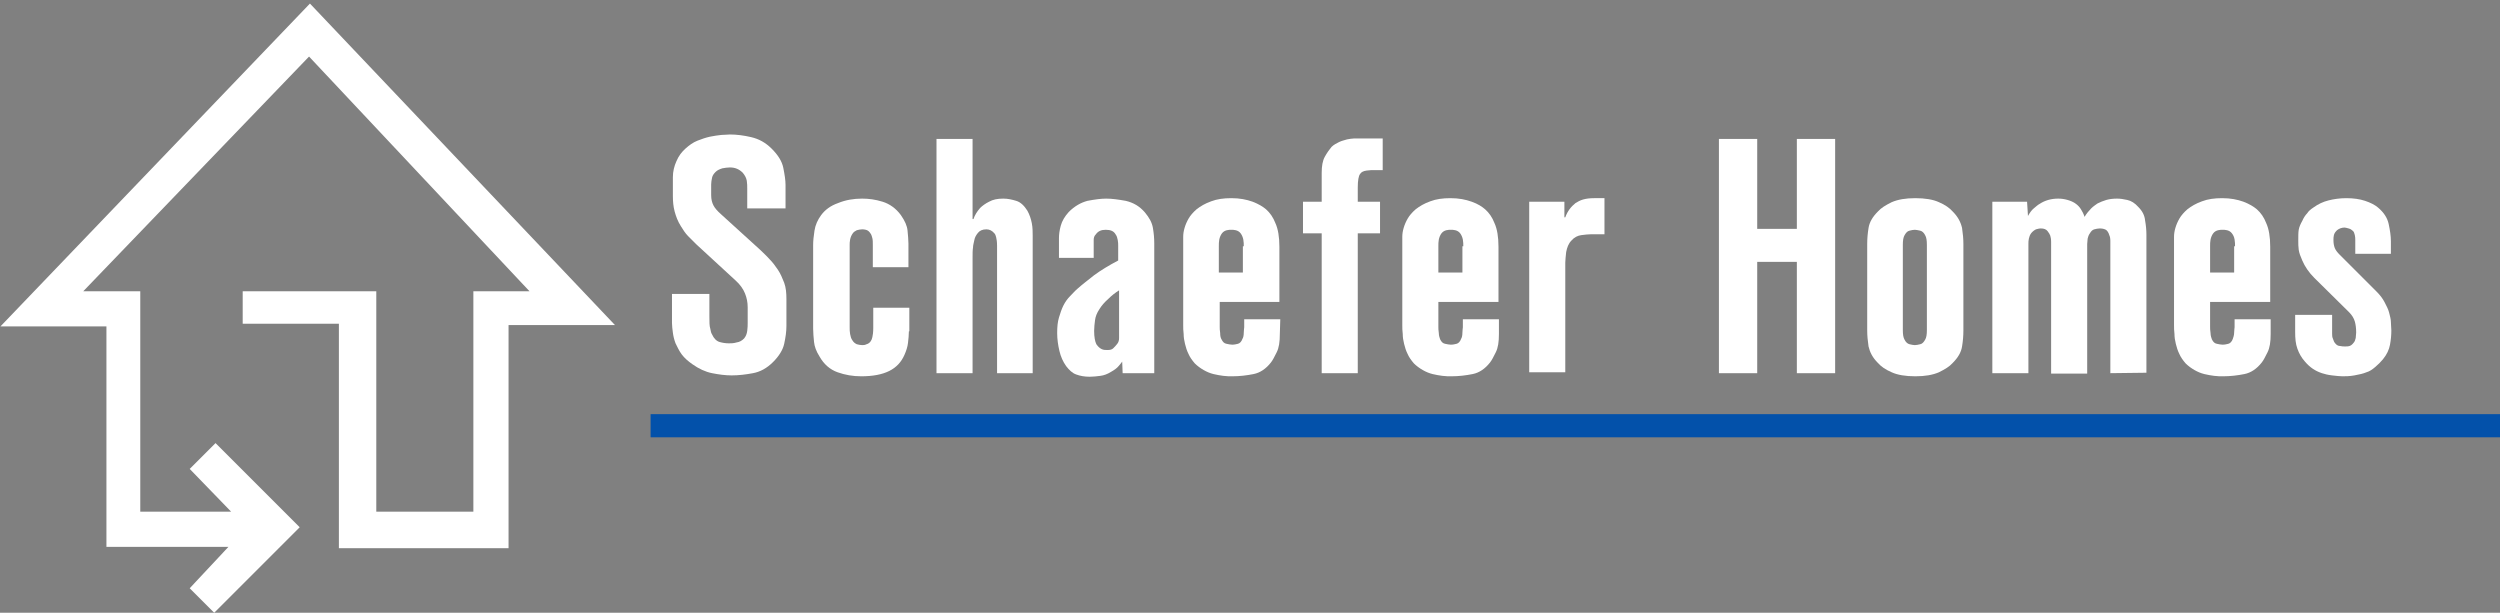
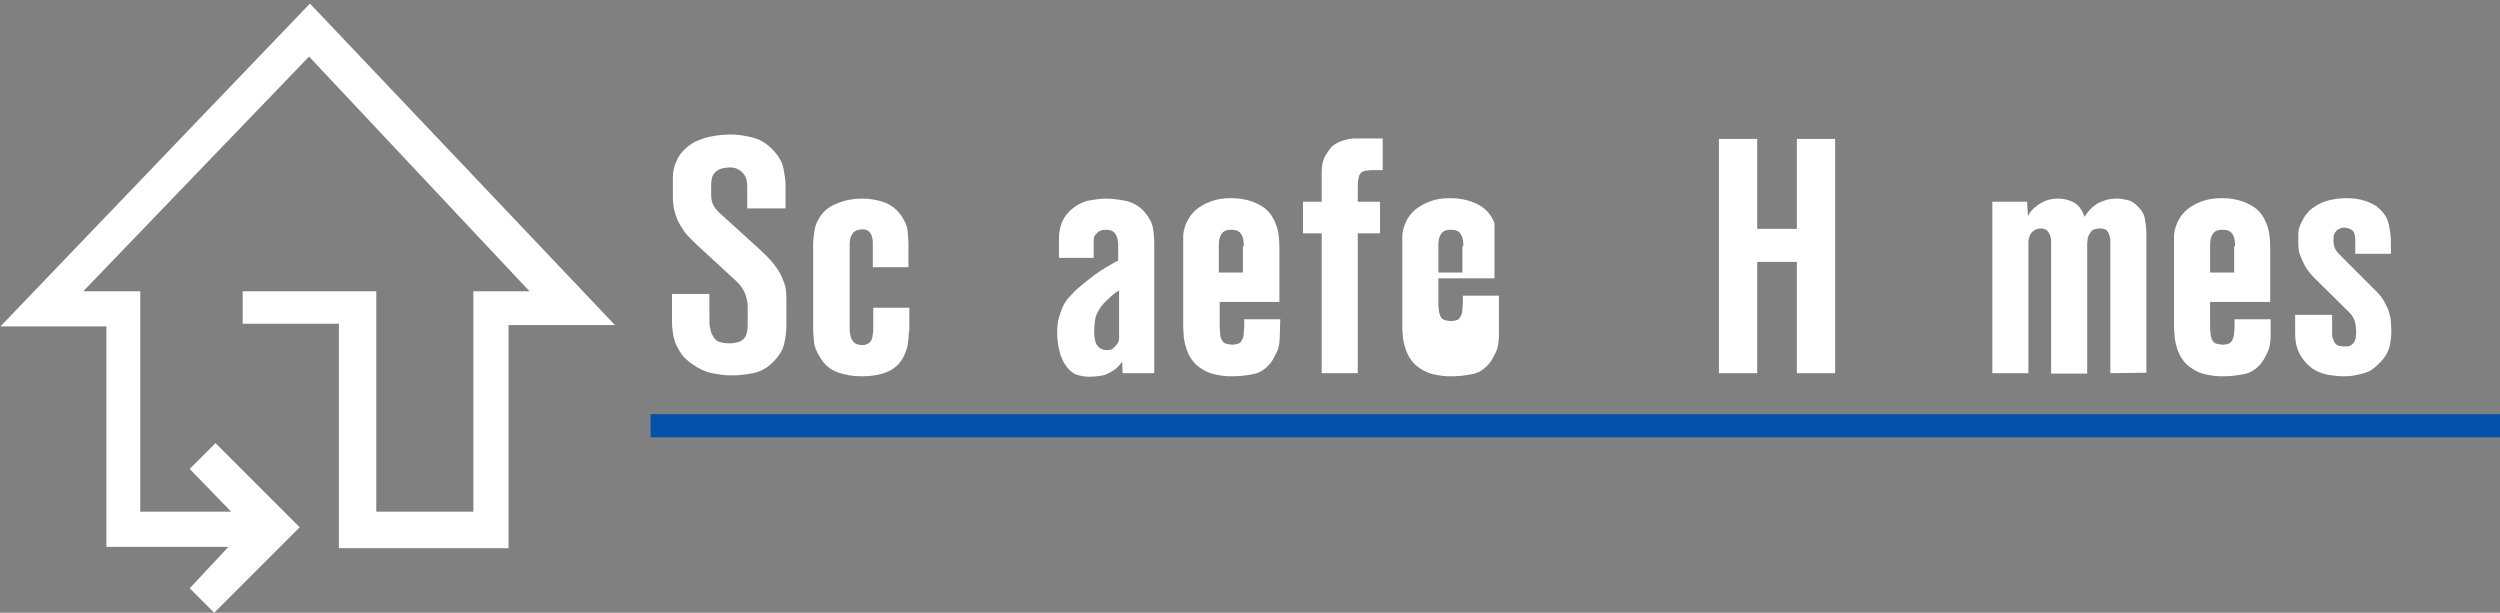
<svg xmlns="http://www.w3.org/2000/svg" id="Layer_2_1_" x="0px" y="0px" viewBox="0 0 561.4 137.6" style="enable-background:new 0 0 561.4 137.6;" xml:space="preserve">
  <rect x="0" y="0" width="561.4" height="137.6" fill="#808080" stroke="none" />
  <style type="text/css"> .st0{fill:#FFFFFF;} .st1{fill:#0351AA;} </style>
  <g>
    <polygon class="st0" points="54.5,65.4 84.5,65.4 84.5,114.9 106.3,114.9 106.3,65.4 118.9,65.4 69.4,12.7 18.7,65.4 31.5,65.4 31.5,114.9 51.9,114.9 42.6,105.3 48.4,99.5 67.3,118.4 48.1,137.6 42.6,132.1 51.3,122.8 23.9,122.8 23.9,73.3 0.1,73.3 69.6,0.8 138.1,73 114.2,73 114.2,123.1 76.1,123.1 76.1,72.7 54.5,72.7 " />
    <g>
      <path class="st0" d="M159.3,66.3V71c0,1.3,0,2.2,0.2,2.8c0.1,0.6,0.2,1,0.4,1.3c0.4,0.9,1,1.5,1.7,1.7s1.4,0.3,2.1,0.3 c0.5,0,1,0,1.7-0.2c0.7-0.1,1.2-0.4,1.7-0.9c0.4-0.5,0.6-1,0.7-1.7s0.1-1.3,0.1-1.8V69c0-1.1-0.2-2.1-0.6-3.1s-1.1-2-2.1-2.9 l-8.8-8.1c-0.7-0.7-1.3-1.3-1.9-1.9s-1.1-1.4-1.6-2.2c-0.7-1.1-1.1-2.2-1.4-3.3c-0.3-1.1-0.4-2.3-0.4-3.5v-4.2 c0-1.3,0.3-2.5,0.8-3.6c0.5-1.2,1.2-2.1,2.1-2.9c0.8-0.7,1.6-1.3,2.6-1.7c1-0.4,1.9-0.7,2.8-0.9c0.9-0.2,1.8-0.3,2.6-0.4 c0.8,0,1.4-0.1,1.9-0.1c1.5,0,3.1,0.2,4.8,0.6c1.7,0.4,3.2,1.2,4.6,2.6s2.3,2.8,2.6,4.3c0.3,1.5,0.5,2.8,0.5,3.8v5.3h-8.6v-4.4 c0-0.6,0-1.2-0.1-1.8c-0.1-0.6-0.4-1.2-0.9-1.8c-0.8-0.8-1.7-1.2-2.9-1.2c-0.6,0-1.1,0.1-1.7,0.2c-0.6,0.2-1.1,0.4-1.5,0.8 s-0.7,0.8-0.8,1.3c-0.1,0.5-0.2,1-0.2,1.5v2.4c0,1,0.2,1.7,0.5,2.3c0.3,0.6,0.9,1.3,1.7,2l8.8,8c0.7,0.7,1.4,1.3,2.1,2.1 c0.7,0.7,1.3,1.5,1.9,2.4s1,1.9,1.4,2.9c0.4,1.1,0.5,2.3,0.5,3.7v6c0,1.3-0.2,2.6-0.5,4s-1.2,2.8-2.5,4.1 c-1.4,1.4-2.9,2.2-4.5,2.5s-3.2,0.5-4.8,0.5c-1.4,0-2.9-0.2-4.4-0.5s-3-1-4.4-2c-1-0.7-1.8-1.4-2.4-2.2c-0.6-0.8-1-1.7-1.4-2.5 c-0.3-0.8-0.5-1.6-0.6-2.4s-0.2-1.5-0.2-2.2V66h8.4V66.3z" />
      <path class="st0" d="M204.1,74.4c0,0.8-0.1,1.7-0.2,2.6s-0.4,1.8-0.8,2.7c-0.7,1.6-1.8,2.8-3.4,3.6s-3.7,1.2-6.3,1.2 c-1.9,0-3.6-0.3-5.3-0.9c-1.7-0.6-3.1-1.8-4.1-3.6c-0.7-1.1-1.1-2.2-1.2-3.2s-0.2-2.1-0.2-3V55c0-0.9,0.1-1.9,0.3-3.2 c0.2-1.3,0.7-2.4,1.5-3.5c0.9-1.2,2.1-2.1,3.8-2.7c1.7-0.7,3.5-1,5.4-1c1.5,0,3,0.2,4.6,0.7s3,1.5,4.1,3c0.9,1.3,1.4,2.4,1.5,3.5 s0.2,2.1,0.2,2.9V60h-8v-5c0-0.6,0-1.1-0.1-1.5s-0.2-0.7-0.3-0.9c-0.2-0.3-0.4-0.6-0.7-0.8c-0.3-0.2-0.8-0.3-1.3-0.3 c-0.4,0-0.8,0.1-1.2,0.2c-0.4,0.2-0.7,0.4-0.9,0.7c-0.3,0.4-0.5,0.9-0.6,1.4s-0.1,0.9-0.1,1.2v18.4c0,0.6,0,1.1,0.1,1.6 s0.2,1,0.5,1.4c0.3,0.5,0.6,0.7,1,0.9c0.4,0.1,0.8,0.2,1.2,0.2c0.3,0,0.6,0,1-0.2c0.4-0.1,0.8-0.4,1-0.8c0.1-0.1,0.2-0.4,0.3-0.8 c0.1-0.4,0.2-1.1,0.2-2.1v-4.5h8.1v5.3H204.1z" />
-       <path class="st0" d="M223.9,83.8V55.2c0-0.9-0.1-1.5-0.2-1.9s-0.2-0.7-0.4-0.9c-0.5-0.6-1.1-0.9-1.8-0.9c-0.9,0-1.5,0.3-1.9,0.8 s-0.7,1-0.8,1.6c-0.1,0.6-0.3,1.1-0.3,1.7c-0.1,0.6-0.1,1.3-0.1,2.2v26h-8.1V31.2h8.1v18h0.2c0.3-0.9,0.8-1.7,1.5-2.5 c0.5-0.5,1.2-1,2-1.4c0.9-0.5,1.9-0.7,3.2-0.7c1,0,1.9,0.2,2.9,0.5s1.8,1.1,2.5,2.2c0.5,0.9,0.8,1.8,1,2.8s0.2,2,0.2,2.8v30.9 L223.9,83.8L223.9,83.8z" />
      <path class="st0" d="M252.1,83.8l-0.1-2.6c-0.1,0.2-0.4,0.5-0.8,1s-1,0.9-1.7,1.3c-0.8,0.5-1.6,0.8-2.4,0.9s-1.6,0.2-2.4,0.2 c-1.2,0-2.2-0.2-3-0.5c-0.9-0.3-1.6-1-2.3-1.9c-0.7-1-1.2-2.1-1.5-3.4s-0.5-2.6-0.5-4s0.1-2.5,0.4-3.5s0.6-1.9,1-2.7 c0.4-0.8,0.9-1.5,1.5-2.1s1.1-1.2,1.7-1.7c1-0.9,2.2-1.8,3.7-3c1.5-1.1,3.3-2.2,5.4-3.3v-3.3c0-0.4,0-0.8-0.1-1.3 s-0.2-0.9-0.5-1.3c-0.4-0.7-1.1-1-2.2-1c-1,0-1.7,0.3-2.2,1c-0.4,0.4-0.5,0.8-0.5,1.3s0,0.9,0,1.4v2.6h-7.8v-4.4 c0-0.8,0.1-1.7,0.4-2.8c0.3-1.1,0.9-2.1,1.8-3.1c1.3-1.3,2.7-2.1,4.2-2.5c1.6-0.3,3-0.5,4.2-0.5c1.3,0,2.7,0.2,4.4,0.5 c1.7,0.4,3.1,1.2,4.3,2.6c1,1.2,1.6,2.3,1.8,3.5c0.2,1.2,0.3,2.3,0.3,3.4v29.2L252.1,83.8L252.1,83.8z M251.3,65.2 c-0.8,0.5-1.6,1.1-2.4,1.9c-0.9,0.8-1.5,1.5-2,2.3c-0.6,0.9-0.9,1.7-1,2.5s-0.2,1.6-0.2,2.4c0,1.4,0.2,2.4,0.5,3 c0.4,0.6,0.8,0.9,1.2,1.1s0.9,0.2,1.3,0.2c0.6,0,1-0.1,1.3-0.4s0.6-0.6,0.9-1s0.4-0.8,0.4-1.3s0-0.9,0-1.3L251.3,65.2L251.3,65.2z " />
      <path class="st0" d="M287.4,75c0,1.8-0.2,3.1-0.7,4.1s-0.9,1.8-1.3,2.3c-1.1,1.4-2.4,2.3-3.9,2.6c-1.5,0.3-3.1,0.5-4.8,0.5 c-0.6,0-1.3,0-2-0.1s-1.4-0.2-2.2-0.4c-0.8-0.2-1.5-0.5-2.2-0.9s-1.4-0.9-2-1.5c-0.6-0.7-1.1-1.4-1.4-2.1 c-0.4-0.8-0.6-1.5-0.8-2.3c-0.2-0.8-0.3-1.5-0.3-2.2c-0.1-0.7-0.1-1.4-0.1-2V54.9c0-0.5,0-1.1,0-1.7c0-0.7,0.1-1.3,0.3-2 c0.2-0.7,0.5-1.4,0.9-2.1s1-1.4,1.8-2.1c0.9-0.7,1.9-1.3,3.3-1.8c1.3-0.5,2.8-0.7,4.5-0.7c1.9,0,3.4,0.3,4.8,0.8 c1.3,0.5,2.3,1.1,3,1.7c0.9,0.8,1.6,1.8,2.1,3.1c0.6,1.3,0.9,3.1,0.9,5.3v12.4h-13.4v5.6c0,0.3,0,0.8,0.1,1.4 c0,0.6,0.1,1.1,0.3,1.4c0.3,0.6,0.6,0.9,1.1,1s0.9,0.2,1.3,0.2c0.5,0,0.9-0.1,1.3-0.2s0.8-0.5,1-1.1c0.2-0.3,0.3-0.8,0.3-1.4 s0.1-1,0.1-1.2v-1.8h8.1L287.4,75L287.4,75z M279.3,55.3c0-0.5,0-0.9-0.1-1.5c-0.1-0.5-0.3-1-0.6-1.4c-0.3-0.4-0.7-0.6-1.1-0.7 s-0.7-0.1-1-0.1s-0.6,0-1,0.1s-0.8,0.3-1.1,0.7c-0.3,0.4-0.5,0.9-0.6,1.4s-0.1,1-0.1,1.5v5.9h5.4v-5.9H279.3z" />
      <path class="st0" d="M296.8,83.8V52.4h-4.2v-7.1h4.2v-6.5c0-1.5,0.2-2.7,0.7-3.6s1-1.6,1.5-2.2c0.5-0.5,1.1-0.8,1.7-1.1 c0.6-0.3,1.2-0.4,1.8-0.6c0.6-0.1,1.1-0.2,1.5-0.2c0.5,0,0.8,0,1.1,0h5.4v7.1h-1.9c-0.5,0-1,0-1.7,0.1s-1.2,0.3-1.5,0.8 c-0.3,0.4-0.5,1.4-0.5,3v3.2h5v7.1h-5v31.4L296.8,83.8L296.8,83.8z" />
-       <path class="st0" d="M336.6,75c0,1.8-0.2,3.1-0.7,4.1s-0.9,1.8-1.3,2.3c-1.1,1.4-2.4,2.3-3.9,2.6c-1.5,0.3-3.1,0.5-4.8,0.5 c-0.6,0-1.3,0-2-0.1s-1.4-0.2-2.2-0.4c-0.8-0.2-1.5-0.5-2.2-0.9s-1.4-0.9-2-1.5c-0.6-0.7-1.1-1.4-1.4-2.1 c-0.4-0.8-0.6-1.5-0.8-2.3c-0.2-0.8-0.3-1.5-0.3-2.2c-0.1-0.7-0.1-1.4-0.1-2V54.9c0-0.5,0-1.1,0-1.7c0-0.7,0.1-1.3,0.3-2 c0.2-0.7,0.5-1.4,0.9-2.1s1-1.4,1.8-2.1c0.9-0.7,1.9-1.3,3.3-1.8c1.3-0.5,2.8-0.7,4.5-0.7c1.9,0,3.4,0.3,4.8,0.8s2.3,1.1,3,1.7 c0.9,0.8,1.6,1.8,2.1,3.1c0.6,1.3,0.9,3.1,0.9,5.3v12.4H323v5.6c0,0.3,0,0.8,0.1,1.4c0,0.6,0.2,1.1,0.3,1.4c0.3,0.6,0.6,0.9,1.1,1 s0.9,0.2,1.3,0.2c0.5,0,0.9-0.1,1.3-0.2s0.8-0.5,1-1.1c0.2-0.3,0.3-0.8,0.3-1.4s0.1-1,0.1-1.2v-1.8h8.1L336.6,75L336.6,75z M328.6,55.3c0-0.5,0-0.9-0.1-1.5c-0.1-0.5-0.3-1-0.6-1.4c-0.3-0.4-0.7-0.6-1.1-0.7s-0.7-0.1-1-0.1s-0.6,0-1,0.1s-0.8,0.3-1.1,0.7 c-0.3,0.4-0.5,0.9-0.6,1.4s-0.1,1-0.1,1.5v5.9h5.4v-5.9H328.6z" />
-       <path class="st0" d="M343.4,83.8V45.3h7.9v3.5h0.2c0.5-1.4,1.3-2.4,2.3-3.2c0.5-0.3,1-0.6,1.7-0.8c0.7-0.2,1.5-0.3,2.5-0.3h2.3 v8.1h-2.9c-0.7,0-1.5,0.1-2.3,0.2s-1.6,0.5-2.2,1.2c-0.7,0.7-1,1.6-1.2,2.6c-0.1,1-0.2,1.8-0.2,2.4v24.6h-8.1V83.8z" />
+       <path class="st0" d="M336.6,75c0,1.8-0.2,3.1-0.7,4.1s-0.9,1.8-1.3,2.3c-1.1,1.4-2.4,2.3-3.9,2.6c-1.5,0.3-3.1,0.5-4.8,0.5 c-0.6,0-1.3,0-2-0.1s-1.4-0.2-2.2-0.4c-0.8-0.2-1.5-0.5-2.2-0.9s-1.4-0.9-2-1.5c-0.6-0.7-1.1-1.4-1.4-2.1 c-0.4-0.8-0.6-1.5-0.8-2.3c-0.2-0.8-0.3-1.5-0.3-2.2c-0.1-0.7-0.1-1.4-0.1-2V54.9c0-0.5,0-1.1,0-1.7c0-0.7,0.1-1.3,0.3-2 c0.2-0.7,0.5-1.4,0.9-2.1s1-1.4,1.8-2.1c0.9-0.7,1.9-1.3,3.3-1.8c1.3-0.5,2.8-0.7,4.5-0.7c1.9,0,3.4,0.3,4.8,0.8s2.3,1.1,3,1.7 c0.9,0.8,1.6,1.8,2.1,3.1v12.4H323v5.6c0,0.3,0,0.8,0.1,1.4c0,0.6,0.2,1.1,0.3,1.4c0.3,0.6,0.6,0.9,1.1,1 s0.9,0.2,1.3,0.2c0.5,0,0.9-0.1,1.3-0.2s0.8-0.5,1-1.1c0.2-0.3,0.3-0.8,0.3-1.4s0.1-1,0.1-1.2v-1.8h8.1L336.6,75L336.6,75z M328.6,55.3c0-0.5,0-0.9-0.1-1.5c-0.1-0.5-0.3-1-0.6-1.4c-0.3-0.4-0.7-0.6-1.1-0.7s-0.7-0.1-1-0.1s-0.6,0-1,0.1s-0.8,0.3-1.1,0.7 c-0.3,0.4-0.5,0.9-0.6,1.4s-0.1,1-0.1,1.5v5.9h5.4v-5.9H328.6z" />
      <path class="st0" d="M394.6,58.8v25H386V31.2h8.6v20.2h8.9V31.2h8.6v52.6h-8.6v-25H394.6z" />
-       <path class="st0" d="M440.9,74.2c0,1.2-0.1,2.4-0.3,3.6c-0.2,1.3-0.9,2.5-2.1,3.7c-0.7,0.8-1.7,1.4-3.1,2.1 c-1.4,0.6-3.1,0.9-5.3,0.9s-4-0.3-5.3-0.9c-1.4-0.6-2.4-1.3-3.1-2.1c-1.2-1.2-1.8-2.4-2.1-3.7c-0.2-1.3-0.3-2.5-0.3-3.6V54.8 c0-1.2,0.1-2.4,0.3-3.6c0.2-1.3,0.9-2.5,2.1-3.7c0.7-0.8,1.7-1.4,3.1-2.1c1.4-0.6,3.1-0.9,5.3-0.9s4,0.3,5.3,0.9 c1.4,0.6,2.4,1.3,3.1,2.1c1.2,1.2,1.8,2.4,2.1,3.7c0.2,1.3,0.3,2.5,0.3,3.6V74.2z M427.3,74.1c0,1,0.1,1.7,0.4,2.2 c0.3,0.6,0.7,0.9,1.1,1s0.9,0.2,1.2,0.2s0.8-0.1,1.2-0.2c0.5-0.1,0.8-0.5,1.1-1s0.4-1.2,0.4-2.2V55c0-1-0.1-1.7-0.4-2.2 c-0.3-0.6-0.7-0.9-1.1-1c-0.5-0.1-0.9-0.2-1.2-0.2c-0.4,0-0.8,0.1-1.2,0.2c-0.5,0.1-0.8,0.5-1.1,1s-0.4,1.2-0.4,2.2V74.1z" />
      <path class="st0" d="M473.9,83.8V55.6c0-0.4,0-0.9,0-1.5s-0.1-1-0.2-1.2c-0.2-0.7-0.5-1.1-0.8-1.3c-0.4-0.2-0.8-0.3-1.4-0.3 c-0.4,0-0.8,0.1-1.2,0.2s-0.7,0.4-1,0.9c-0.3,0.4-0.4,0.8-0.5,1.2c0,0.4-0.1,0.8-0.1,1.2v29.1h-8.1V55.8c0-0.4,0-0.9,0-1.5 s-0.1-1.1-0.2-1.4c-0.1-0.3-0.3-0.6-0.6-1s-0.8-0.6-1.5-0.6c-0.4,0-0.7,0.1-1.1,0.2c-0.4,0.2-0.8,0.5-1.1,0.9s-0.4,0.8-0.5,1.2 c-0.1,0.4-0.1,0.8-0.1,1.2v29h-8.1V45.3h7.8l0.2,3.2c0.4-0.7,0.8-1.3,1.3-1.7c0.5-0.4,0.9-0.8,1.3-1c1.2-0.8,2.6-1.2,4.2-1.2 c0.7,0,1.4,0.1,2.1,0.3c0.7,0.2,1.4,0.5,1.9,0.9c0.4,0.3,0.8,0.7,1.1,1.2s0.6,1,0.8,1.7c0.5-0.8,1-1.4,1.5-1.9s1-0.8,1.4-1.1 c0.6-0.3,1.3-0.6,2-0.8c0.7-0.2,1.5-0.3,2.4-0.3c0.7,0,1.4,0.1,2.3,0.3c0.9,0.2,1.7,0.7,2.5,1.6c0.9,0.9,1.4,1.9,1.5,3 c0.2,1.1,0.3,2.2,0.3,3.2v31L473.9,83.8z" />
      <path class="st0" d="M509.9,75c0,1.8-0.2,3.1-0.7,4.1s-0.9,1.8-1.3,2.3c-1.1,1.4-2.4,2.3-3.9,2.6c-1.5,0.3-3.1,0.5-4.8,0.5 c-0.6,0-1.3,0-2-0.1s-1.4-0.2-2.2-0.4c-0.8-0.2-1.5-0.5-2.2-0.9s-1.4-0.9-2-1.5c-0.6-0.7-1.1-1.4-1.4-2.1 c-0.4-0.8-0.6-1.5-0.8-2.3s-0.3-1.5-0.3-2.2c-0.1-0.7-0.1-1.4-0.1-2V54.9c0-0.5,0-1.1,0-1.7c0-0.7,0.1-1.3,0.3-2s0.5-1.4,0.9-2.1 s1-1.4,1.8-2.1c0.9-0.7,1.9-1.3,3.3-1.8c1.3-0.5,2.8-0.7,4.5-0.7c1.9,0,3.4,0.3,4.8,0.8c1.3,0.5,2.3,1.1,3,1.7 c0.9,0.8,1.6,1.8,2.1,3.1c0.6,1.3,0.9,3.1,0.9,5.3v12.4h-13.5v5.6c0,0.3,0,0.8,0.1,1.4c0,0.6,0.2,1.1,0.3,1.4 c0.3,0.6,0.6,0.9,1.1,1s0.9,0.2,1.3,0.2c0.5,0,0.9-0.1,1.3-0.2c0.4-0.1,0.8-0.5,1-1.1c0.1-0.3,0.3-0.8,0.3-1.4s0.1-1,0.1-1.2v-1.8 h8.1L509.9,75L509.9,75z M501.9,55.3c0-0.5,0-0.9-0.1-1.5s-0.3-1-0.6-1.4s-0.7-0.6-1.1-0.7c-0.4-0.1-0.7-0.1-1-0.1s-0.6,0-1,0.1 s-0.8,0.3-1.1,0.7c-0.3,0.4-0.5,0.9-0.6,1.4s-0.1,1-0.1,1.5v5.9h5.4v-5.9H501.9z" />
      <path class="st0" d="M523.7,70.9v4c0,0.4,0,0.8,0.2,1.2c0.1,0.4,0.3,0.8,0.5,1c0.3,0.4,0.7,0.6,1.1,0.6c0.4,0.1,0.8,0.1,1.1,0.1 c0.3,0,0.7,0,1-0.1c0.3-0.1,0.6-0.3,0.9-0.7c0.3-0.3,0.4-0.7,0.5-1.1c0-0.4,0.1-0.8,0.1-1.2c0-1-0.1-1.8-0.3-2.5 c-0.2-0.7-0.6-1.4-1.3-2.1l-7.8-7.7c-1.2-1.2-2.1-2.5-2.7-3.9c-0.4-0.9-0.7-1.7-0.8-2.4c-0.1-0.7-0.1-1.4-0.1-2.1 c0-1,0-1.8,0.1-2.4s0.4-1.3,0.8-2c0.3-0.7,0.7-1.3,1.1-1.7c0.3-0.5,0.8-0.9,1.4-1.3c1.1-0.8,2.2-1.3,3.4-1.6 c1.2-0.3,2.5-0.5,4-0.5c1.6,0,3,0.2,4.2,0.6c1.2,0.4,2.2,0.9,2.9,1.5c1.3,1.1,2.1,2.3,2.4,3.7c0.3,1.4,0.5,2.7,0.5,3.9V57h-8v-3.1 c0-0.3,0-0.7-0.1-1.1s-0.2-0.8-0.5-1c-0.2-0.2-0.5-0.4-0.9-0.5s-0.7-0.2-0.9-0.2c-0.6,0-1.2,0.2-1.7,0.6c-0.4,0.4-0.6,0.7-0.7,1.1 c-0.1,0.4-0.1,0.7-0.1,1.1c0,0.7,0.1,1.3,0.3,1.8c0.2,0.5,0.6,1,1.1,1.5l8.3,8.3c0.8,0.8,1.4,1.6,1.8,2.4s0.8,1.5,1,2.3 c0.2,0.8,0.4,1.5,0.4,2.1c0,0.7,0.1,1.3,0.1,1.9c0,1.1-0.1,2.1-0.3,3.2c-0.2,1.1-0.7,2.2-1.6,3.3c-0.5,0.6-1,1.1-1.7,1.7 c-0.7,0.6-1.3,1-2,1.2c-0.7,0.3-1.6,0.5-2.7,0.7c-1.1,0.2-2,0.2-2.7,0.2c-0.6,0-1.4-0.1-2.3-0.2s-1.7-0.3-2.3-0.5 c-1.5-0.5-2.7-1.3-3.8-2.6c-0.8-0.9-1.3-1.8-1.7-2.9s-0.5-2.3-0.5-3.8v-3.8h8.3V70.9z" />
    </g>
    <rect x="146.1" y="93" class="st1" width="415.5" height="5.2" />
  </g>
</svg>